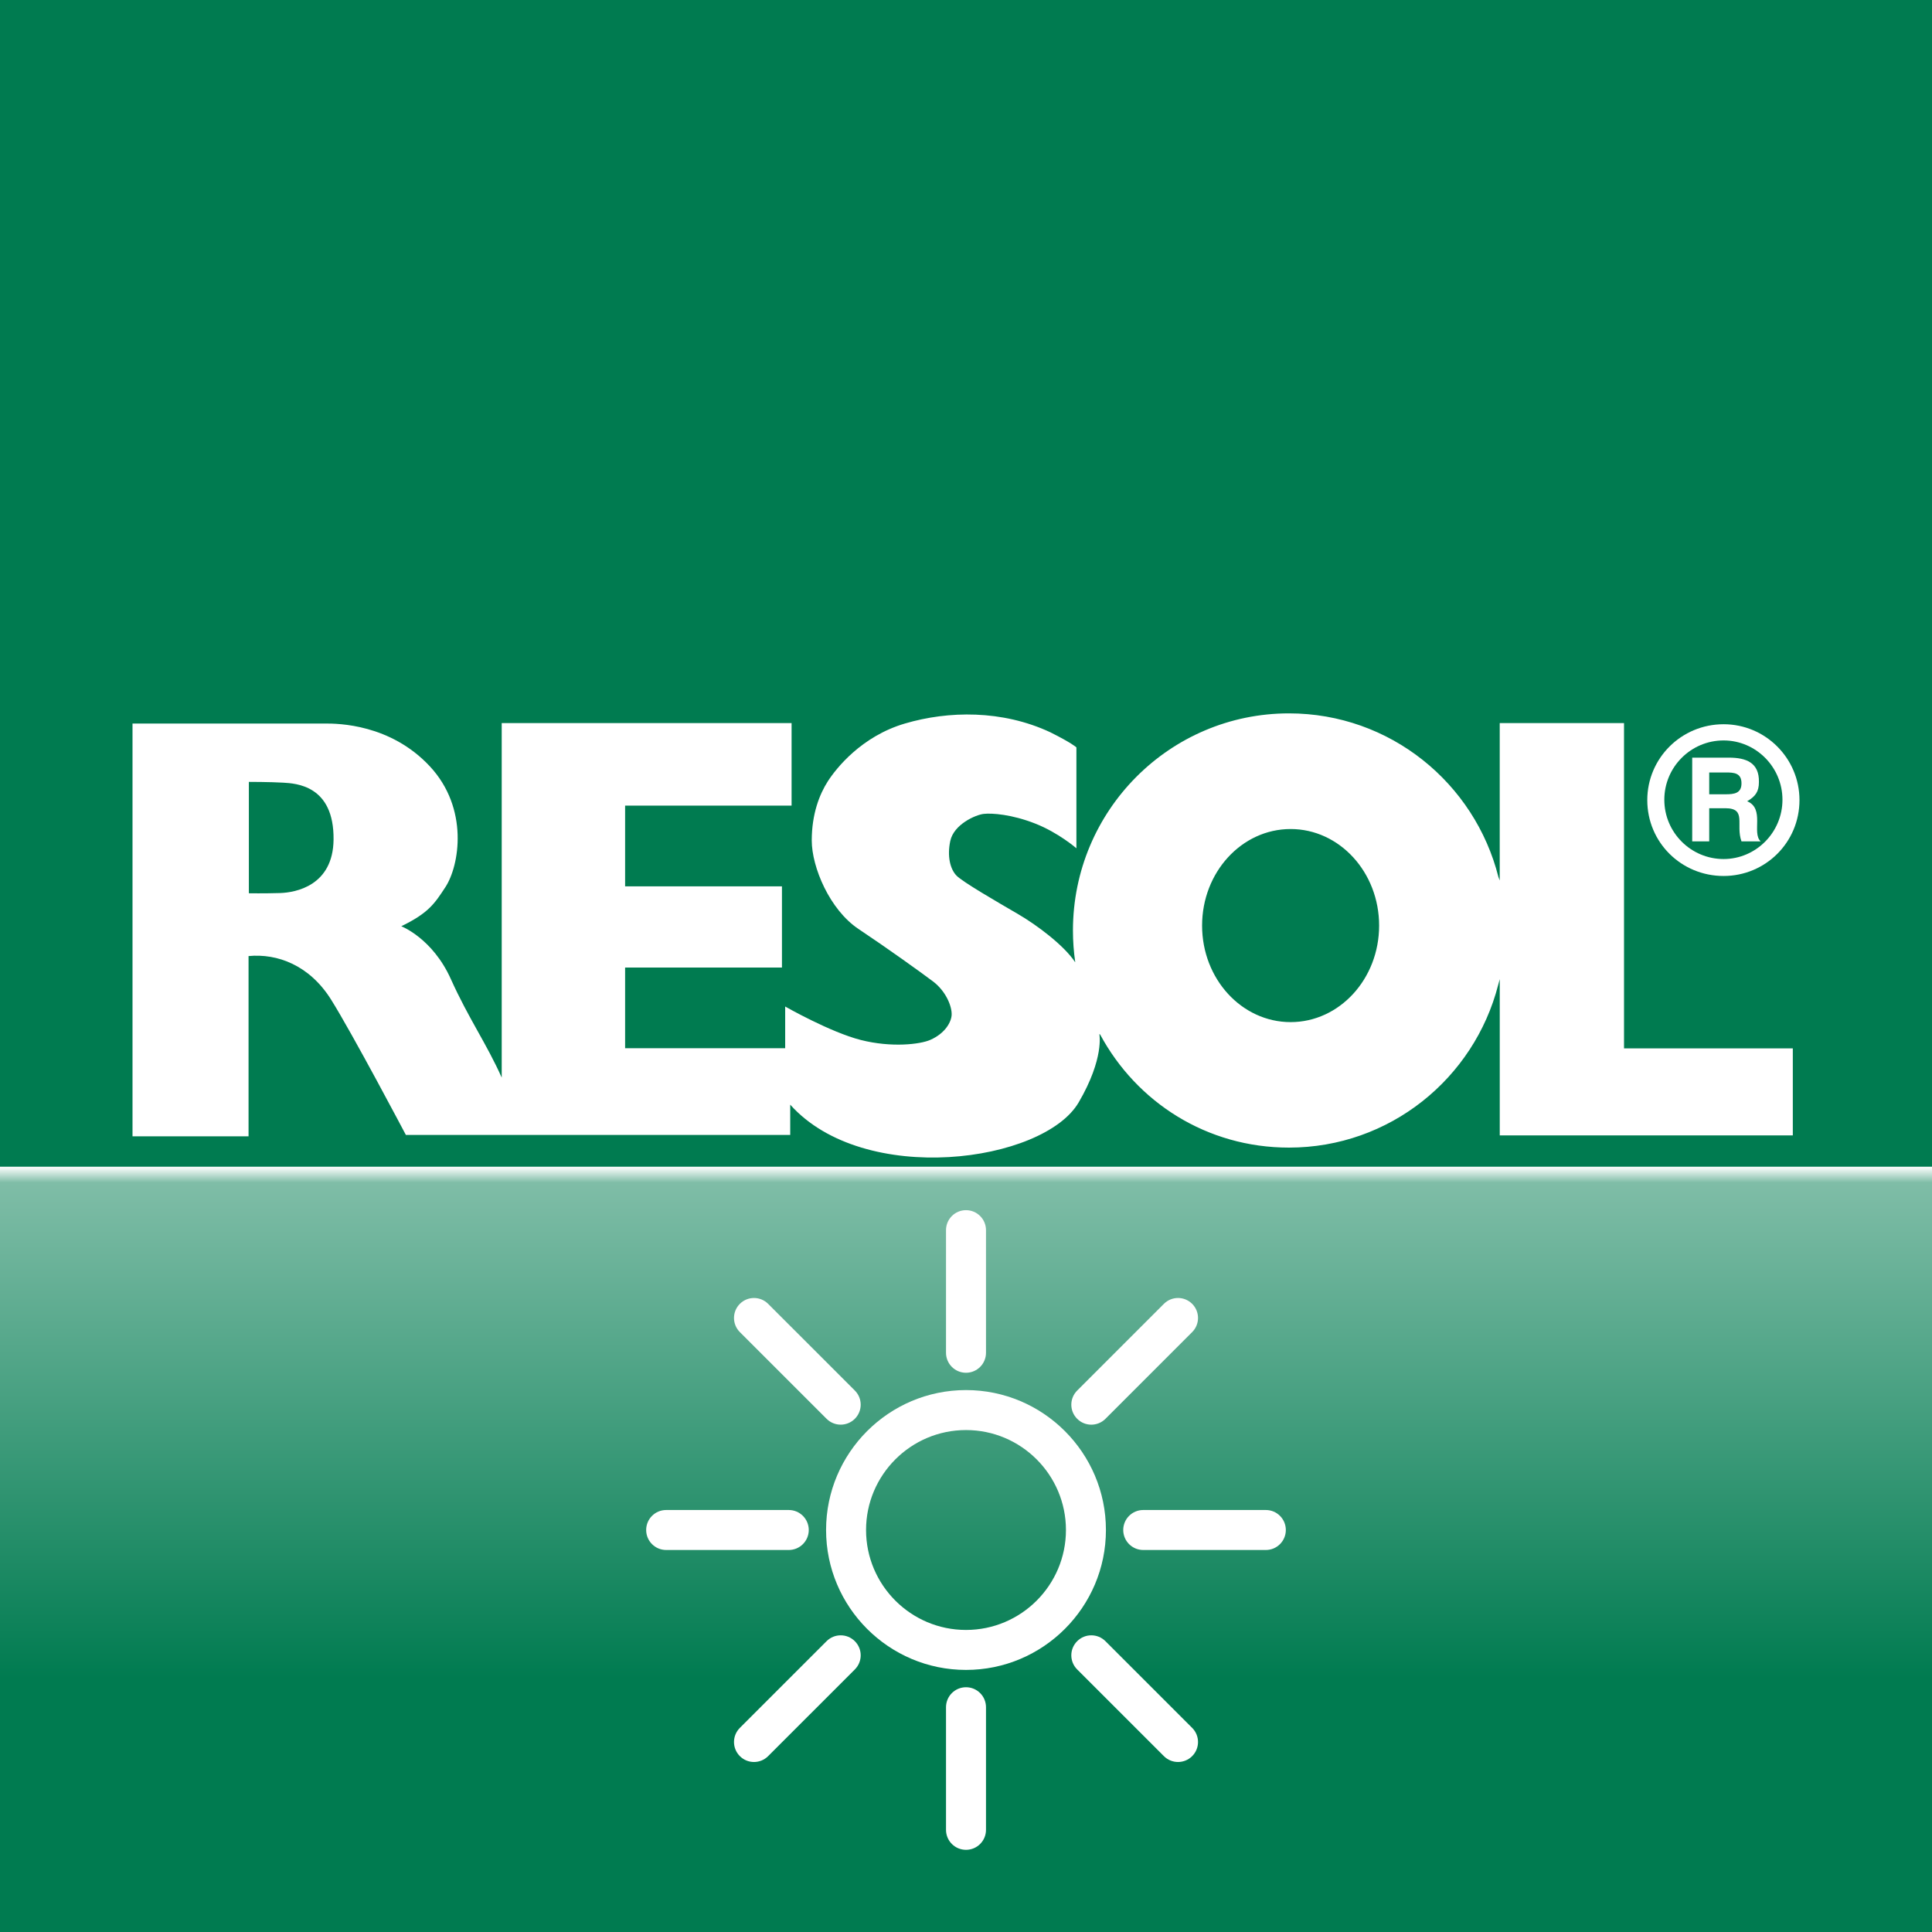
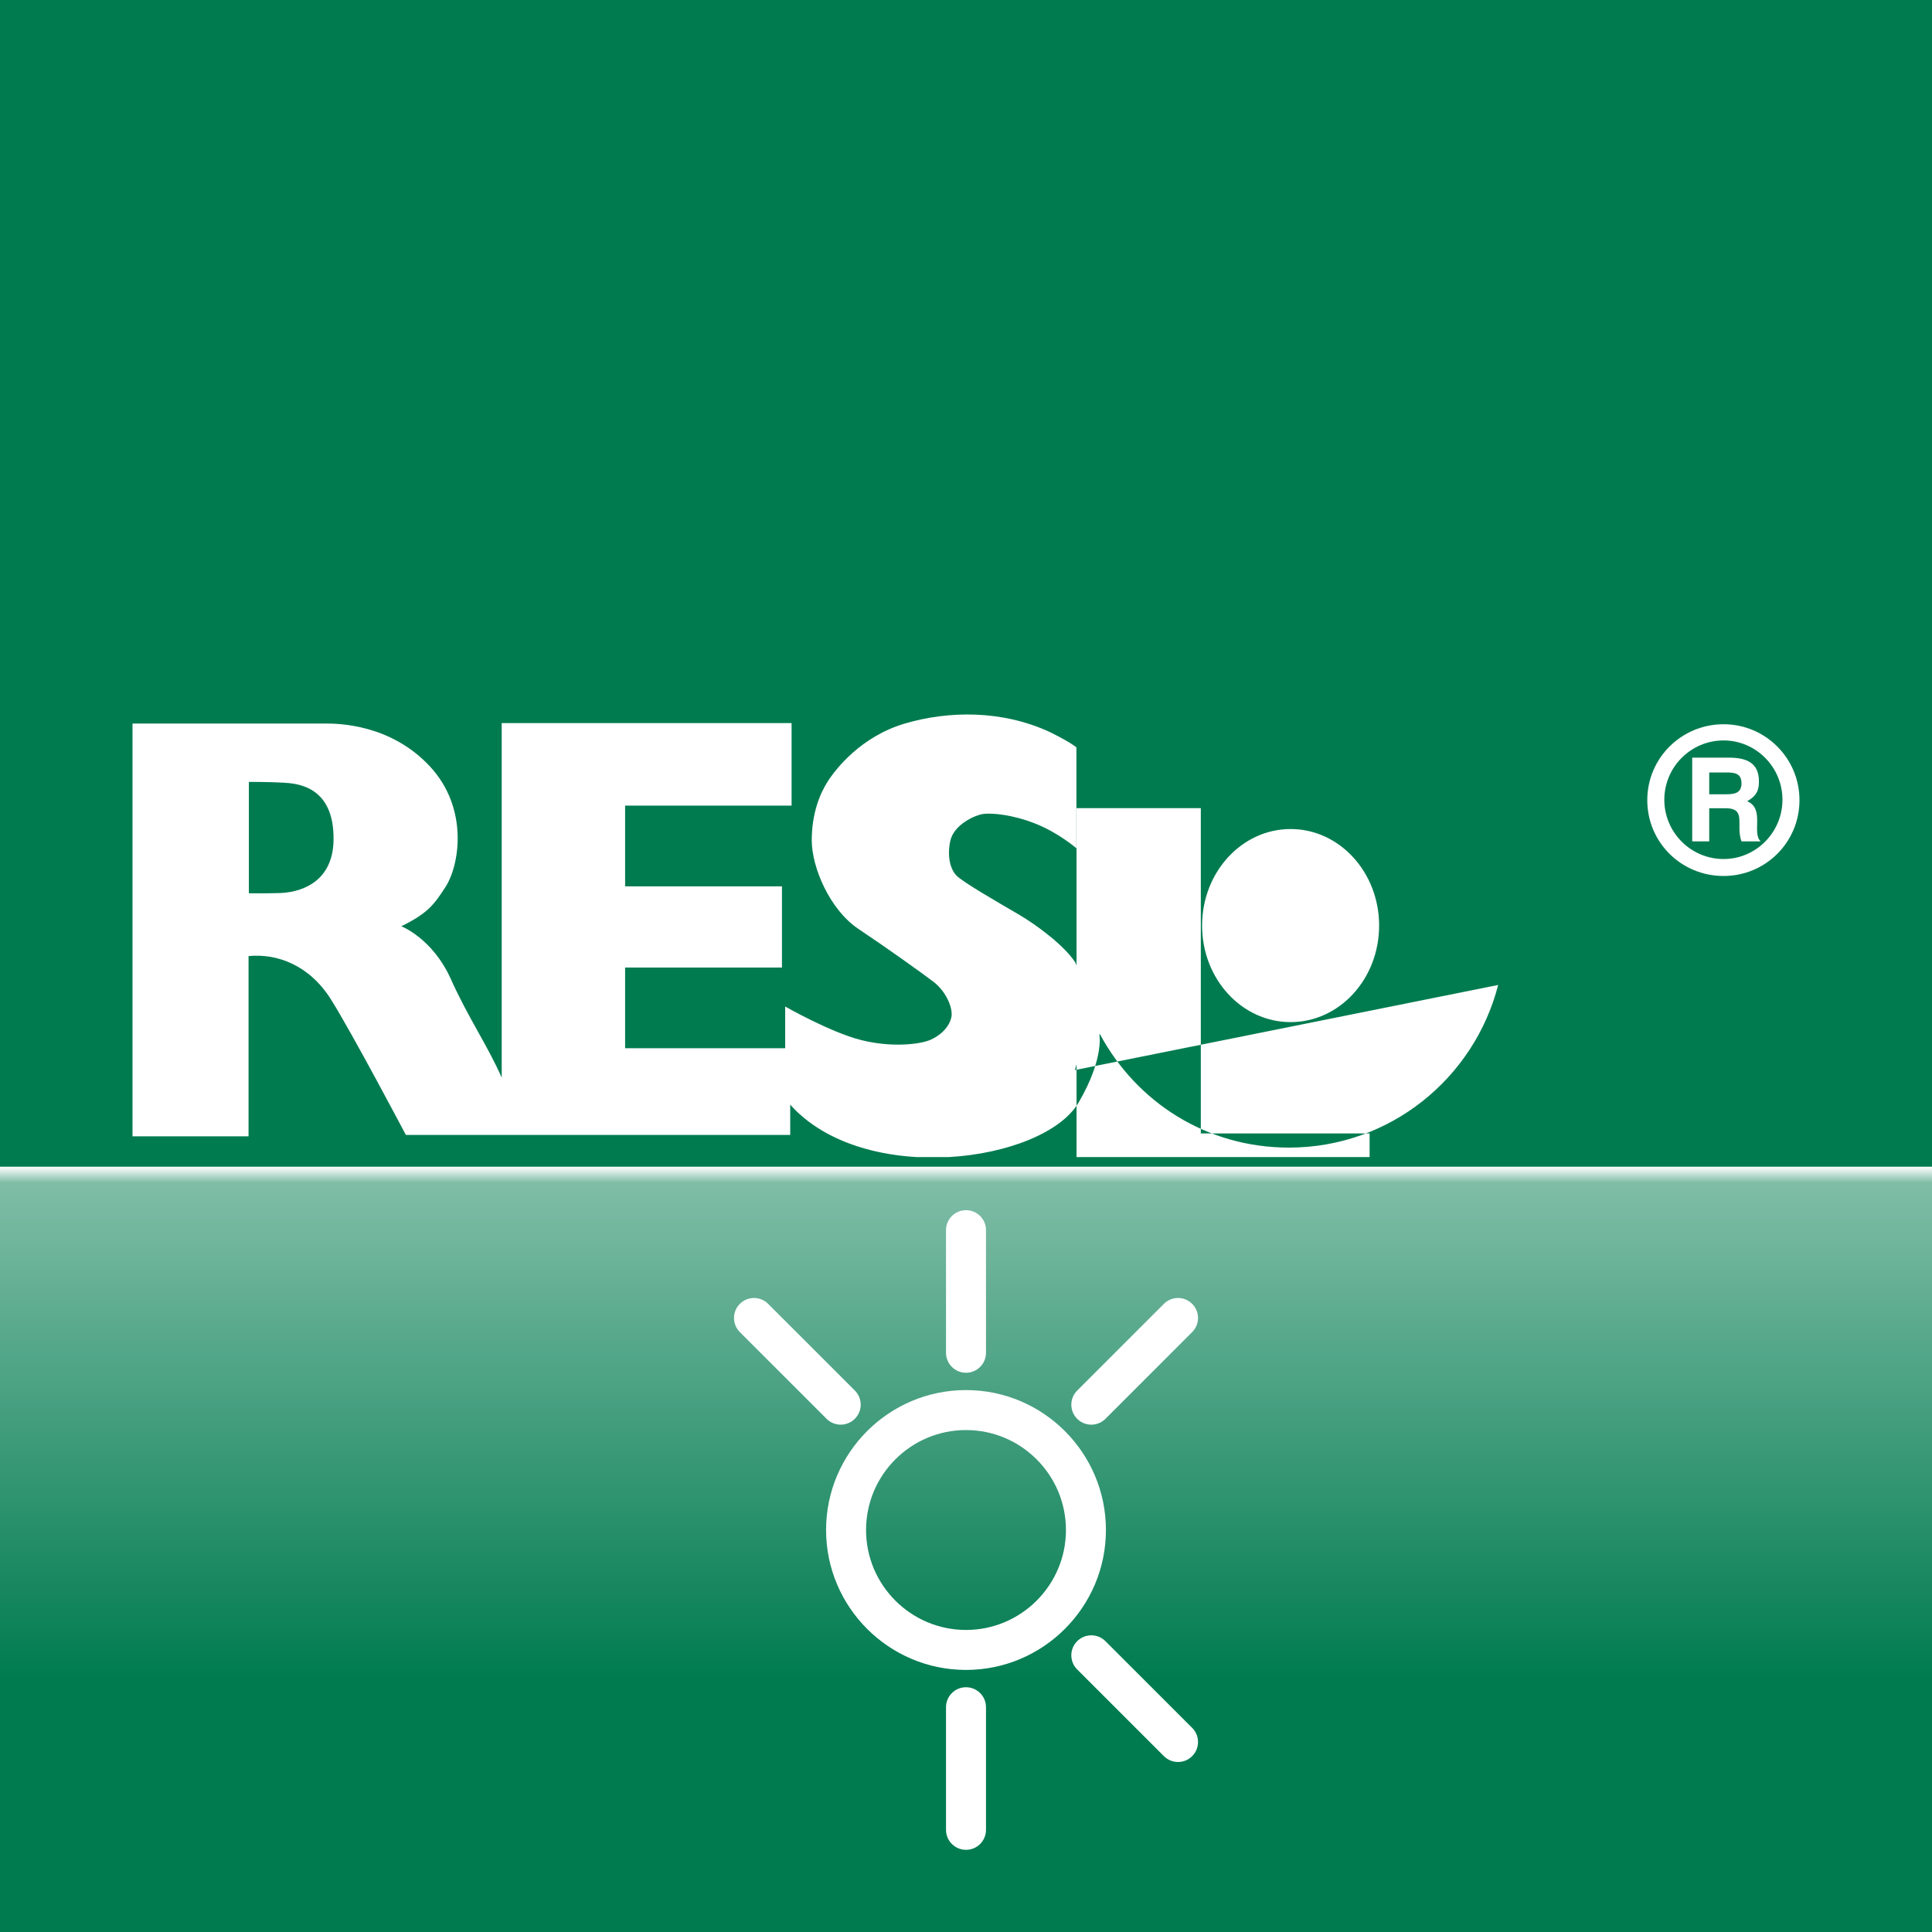
<svg xmlns="http://www.w3.org/2000/svg" xml:space="preserve" width="50mm" height="50mm" version="1.1" style="shape-rendering:geometricPrecision; text-rendering:geometricPrecision; image-rendering:optimizeQuality; fill-rule:evenodd; clip-rule:evenodd" viewBox="0 0 5000 5000" enable-background="new 0 0 50 50">
  <rect x="0" y="0" width="5000" height="5000" fill="#333333" stroke="none" />
  <defs>
    <style type="text/css">
   
    .fil3 {fill:none}
    .fil0 {fill:#007B50}
    .fil2 {fill:white}
    .fil1 {fill:url(#id1)}
   
  </style>
    <clipPath id="id0">
      <path d="M342.93 2994.51l4314.14 0 0 -1148.31 -4314.14 0 0 1148.31z" />
    </clipPath>
    <linearGradient id="id1" gradientUnits="userSpaceOnUse" x1="2505.79" y1="4346.03" x2="2505.79" y2="3019.45">
      <stop offset="0" style="stop-opacity:1; stop-color:#007B50" />
      <stop offset="0.969" style="stop-opacity:1; stop-color:#7FBDA7" />
      <stop offset="1" style="stop-opacity:1; stop-color:white" />
    </linearGradient>
  </defs>
  <g id="Ebene_x0020_1">
    <rect class="fil0" x="-250" y="-250.05" width="5500" height="5500" rx="177.26" ry="206.8" />
    <rect class="fil1" x="-243.17" y="3019.45" width="5497.94" height="1326.58" />
    <g>
  </g>
    <g style="clip-path:url(#id0)">
      <g>
        <g>
          <path id="path32641" class="fil2" d="M4460.67 1874.31c108.3,0 196.37,88.01 196.37,196.34 0,109.47 -88.07,196.37 -196.37,196.37 -109.47,0 -197.52,-86.9 -197.52,-196.37 0,-108.33 88.04,-196.34 197.52,-196.34l0 0zm0 41.93c-84.63,0 -153.43,68.83 -153.43,153.5 0,84.59 68.8,153.43 153.43,153.43 83.52,0 152.32,-68.84 152.32,-153.43 0,-84.67 -68.8,-153.5 -152.32,-153.5z" />
        </g>
        <path id="path32645" class="fil2" d="M4379.43 1960.76l94.79 0c44.02,0 79,12.46 77.85,63.2 0,24.81 -9.05,37.23 -30.42,49.65 46.29,19.21 11.21,82.41 34.98,103.84l-49.66 0c-15.8,-42.9 14.68,-85.77 -41.76,-85.77l-41.76 0 0 85.77 -44.02 0 0 -216.69zm44.02 38.38l42.91 0c21.37,0 40.61,1.15 40.61,28.23 0,25.92 -19.24,28.22 -40.61,28.22l-42.91 0 0 -56.45z" />
        <g>
-           <path id="path32649" class="fil2" d="M3877.24 2549.1c-62.25,242.11 -281.04,420.89 -541.35,420.89 -212.54,0 -394.19,-117.17 -488.75,-292.68l-2.06 -1.21c0,0 13.37,62.55 -53.43,176.82 -91.18,156 -555.49,219.6 -746.56,5.94l0 78.36 -994.68 0c0,0 -137.74,-261.16 -193.5,-350.17 -55.81,-89.02 -138.88,-119.88 -213.66,-112.76l0 466.47 -300.31 0 0 -1068.27 499.72 0c32.04,0 167.37,1.18 269.42,110.39 102.05,109.21 77.11,257.47 40.38,313.34 -27.34,41.56 -42.77,66.47 -113.97,100.9 0,0 80.72,30.89 128.21,136.49 45.71,101.71 92.57,167.37 131.73,255.21l0 -917.51 750.17 0 0 213.62 -430.82 0 0 208.93 405.9 0 0 210.11 -405.9 0 0 208.89 414.24 0 0 -107.99c0,0 116.3,66.44 195.83,86.62 79.54,20.19 153.53,11.28 179.8,-0.3 38.95,-17.15 54.51,-46.75 55.22,-64.98 0.88,-22.55 -15.46,-61.75 -48.68,-86.62 -33.21,-24.95 -117.51,-85.48 -192.28,-135.34 -74.77,-49.83 -121.09,-160.25 -121.09,-229.08 0,-68.84 20.22,-119.88 41.56,-153.13 21.36,-33.18 86.65,-116.33 199.44,-149.55 112.75,-33.21 251.63,-35.58 376.23,22.55 56.98,28.49 67.69,39.2 67.69,39.2l0 261.11c0,0 -46.29,-40.34 -106.85,-64.07 -60.53,-23.73 -111.57,-27.34 -132.94,-24.95 -21.37,2.37 -77.5,27.25 -86.62,70.02 -8.54,40.07 0,72.41 15.43,89.05 15.39,16.61 108.02,69.98 159.03,99.69 51.04,29.64 119.94,81.86 148.37,124.6l0.54 0.27c-3.89,-26.7 -5.91,-54.08 -5.91,-81.86 0,-310.3 250.35,-561.9 559.1,-561.9 261.32,0 480.71,180.13 542.05,423.59l3.34 8.88 0 -407.36 321.68 0 0 841.86 436.83 0 0 225.2 -758.44 0 0 -404.39 -4.11 15.12zm-537.13 -403.58c-126.55,0 -229.11,111.88 -229.11,249.85 0,138 102.56,249.84 229.11,249.84 126.49,0 229.05,-111.84 229.05,-249.84 0,-137.97 -102.56,-249.85 -229.05,-249.85l0 0zm-2696.05 166.26c0,0 38.18,0.68 80.96,-0.61 40.37,-1.28 136.92,-19.1 138.23,-138.24 1.56,-141.17 -98.06,-145.46 -130.98,-147.42 -32.91,-1.99 -88.21,-1.99 -88.21,-1.99l0 288.26 0 0z" />
+           <path id="path32649" class="fil2" d="M3877.24 2549.1c-62.25,242.11 -281.04,420.89 -541.35,420.89 -212.54,0 -394.19,-117.17 -488.75,-292.68l-2.06 -1.21c0,0 13.37,62.55 -53.43,176.82 -91.18,156 -555.49,219.6 -746.56,5.94l0 78.36 -994.68 0c0,0 -137.74,-261.16 -193.5,-350.17 -55.81,-89.02 -138.88,-119.88 -213.66,-112.76l0 466.47 -300.31 0 0 -1068.27 499.72 0c32.04,0 167.37,1.18 269.42,110.39 102.05,109.21 77.11,257.47 40.38,313.34 -27.34,41.56 -42.77,66.47 -113.97,100.9 0,0 80.72,30.89 128.21,136.49 45.71,101.71 92.57,167.37 131.73,255.21l0 -917.51 750.17 0 0 213.62 -430.82 0 0 208.93 405.9 0 0 210.11 -405.9 0 0 208.89 414.24 0 0 -107.99c0,0 116.3,66.44 195.83,86.62 79.54,20.19 153.53,11.28 179.8,-0.3 38.95,-17.15 54.51,-46.75 55.22,-64.98 0.88,-22.55 -15.46,-61.75 -48.68,-86.62 -33.21,-24.95 -117.51,-85.48 -192.28,-135.34 -74.77,-49.83 -121.09,-160.25 -121.09,-229.08 0,-68.84 20.22,-119.88 41.56,-153.13 21.36,-33.18 86.65,-116.33 199.44,-149.55 112.75,-33.21 251.63,-35.58 376.23,22.55 56.98,28.49 67.69,39.2 67.69,39.2l0 261.11c0,0 -46.29,-40.34 -106.85,-64.07 -60.53,-23.73 -111.57,-27.34 -132.94,-24.95 -21.37,2.37 -77.5,27.25 -86.62,70.02 -8.54,40.07 0,72.41 15.43,89.05 15.39,16.61 108.02,69.98 159.03,99.69 51.04,29.64 119.94,81.86 148.37,124.6l0.54 0.27l3.34 8.88 0 -407.36 321.68 0 0 841.86 436.83 0 0 225.2 -758.44 0 0 -404.39 -4.11 15.12zm-537.13 -403.58c-126.55,0 -229.11,111.88 -229.11,249.85 0,138 102.56,249.84 229.11,249.84 126.49,0 229.05,-111.84 229.05,-249.84 0,-137.97 -102.56,-249.85 -229.05,-249.85l0 0zm-2696.05 166.26c0,0 38.18,0.68 80.96,-0.61 40.37,-1.28 136.92,-19.1 138.23,-138.24 1.56,-141.17 -98.06,-145.46 -130.98,-147.42 -32.91,-1.99 -88.21,-1.99 -88.21,-1.99l0 288.26 0 0z" />
        </g>
      </g>
    </g>
    <polygon class="fil3" points="342.93,2994.51 4657.07,2994.51 4657.07,1846.2 342.93,1846.2 " />
    <g id="_17989915901553239397.svg">
      <path class="fil2" d="M2862.13 3959.63c0,-199.69 -162.49,-362.13 -362.12,-362.13 -199.64,0 -362.13,162.44 -362.13,362.13 0,199.63 162.49,362.12 362.13,362.12 199.63,0 362.12,-162.49 362.12,-362.12zm-362.12 258.66c-142.63,0 -258.67,-116.04 -258.67,-258.66 0,-142.63 116.04,-258.67 258.67,-258.67 142.62,0 258.66,116.04 258.66,258.67 0,142.62 -116.04,258.66 -258.66,258.66z" />
      <path class="fil2" d="M2448.27 4418.28l0 317.33c0,28.61 23.13,51.73 51.74,51.73 28.6,0 51.73,-23.12 51.73,-51.73l0 -317.33c0,-28.6 -23.13,-51.73 -51.73,-51.73 -28.61,0 -51.74,23.13 -51.74,51.73z" />
      <path class="fil2" d="M2448.27 3183.64l0 317.33c0,28.55 23.13,51.73 51.74,51.73 28.6,0 51.73,-23.18 51.73,-51.73l0 -317.33c0,-28.56 -23.13,-51.73 -51.73,-51.73 -28.61,0 -51.74,23.12 -51.74,51.73z" />
      <path class="fil2" d="M3012.16 4544.87c10.08,10.09 23.33,15.16 36.57,15.16 13.24,0 26.49,-5.07 36.58,-15.16 20.22,-20.22 20.22,-52.92 0,-73.15l-224.42 -224.36c-20.23,-20.23 -52.92,-20.23 -73.15,0 -20.23,20.23 -20.23,52.92 0,73.15l224.42 224.36z" />
      <path class="fil2" d="M1914.76 3374.32c-20.23,20.23 -20.23,52.93 0,73.15l224.41 224.37c10.09,10.09 23.33,15.16 36.58,15.16 13.24,0 26.48,-5.07 36.57,-15.16 20.23,-20.23 20.23,-52.92 0,-73.15l-224.41 -224.37c-20.23,-20.17 -52.98,-20.17 -73.15,0z" />
-       <path class="fil2" d="M3275.99 3907.89l-317.33 0c-28.6,0 -51.73,23.18 -51.73,51.74 0,28.55 23.13,51.73 51.73,51.73l317.33 0c28.61,0 51.73,-23.18 51.73,-51.73 0,-28.56 -23.12,-51.74 -51.73,-51.74z" />
-       <path class="fil2" d="M1672.29 3959.63c0,28.55 23.12,51.73 51.73,51.73l317.33 0c28.6,0 51.73,-23.18 51.73,-51.73 0,-28.56 -23.13,-51.74 -51.73,-51.74l-317.33 0c-28.61,0 -51.73,23.13 -51.73,51.74z" />
      <path class="fil2" d="M3012.16 3374.32l-224.42 224.42c-20.23,20.23 -20.23,52.92 0,73.15 10.09,10.09 23.33,15.16 36.58,15.16 13.24,0 26.48,-5.07 36.57,-15.16l224.42 -224.42c20.22,-20.22 20.22,-52.92 0,-73.15 -20.23,-20.22 -52.98,-20.17 -73.15,0z" />
-       <path class="fil2" d="M1951.33 4560.03c13.24,0 26.49,-5.07 36.58,-15.16l224.41 -224.36c20.23,-20.23 20.23,-52.92 0,-73.15 -20.23,-20.23 -52.92,-20.23 -73.15,0l-224.41 224.36c-20.23,20.23 -20.23,52.93 0,73.15 10.08,10.09 23.33,15.16 36.57,15.16z" />
    </g>
  </g>
</svg>